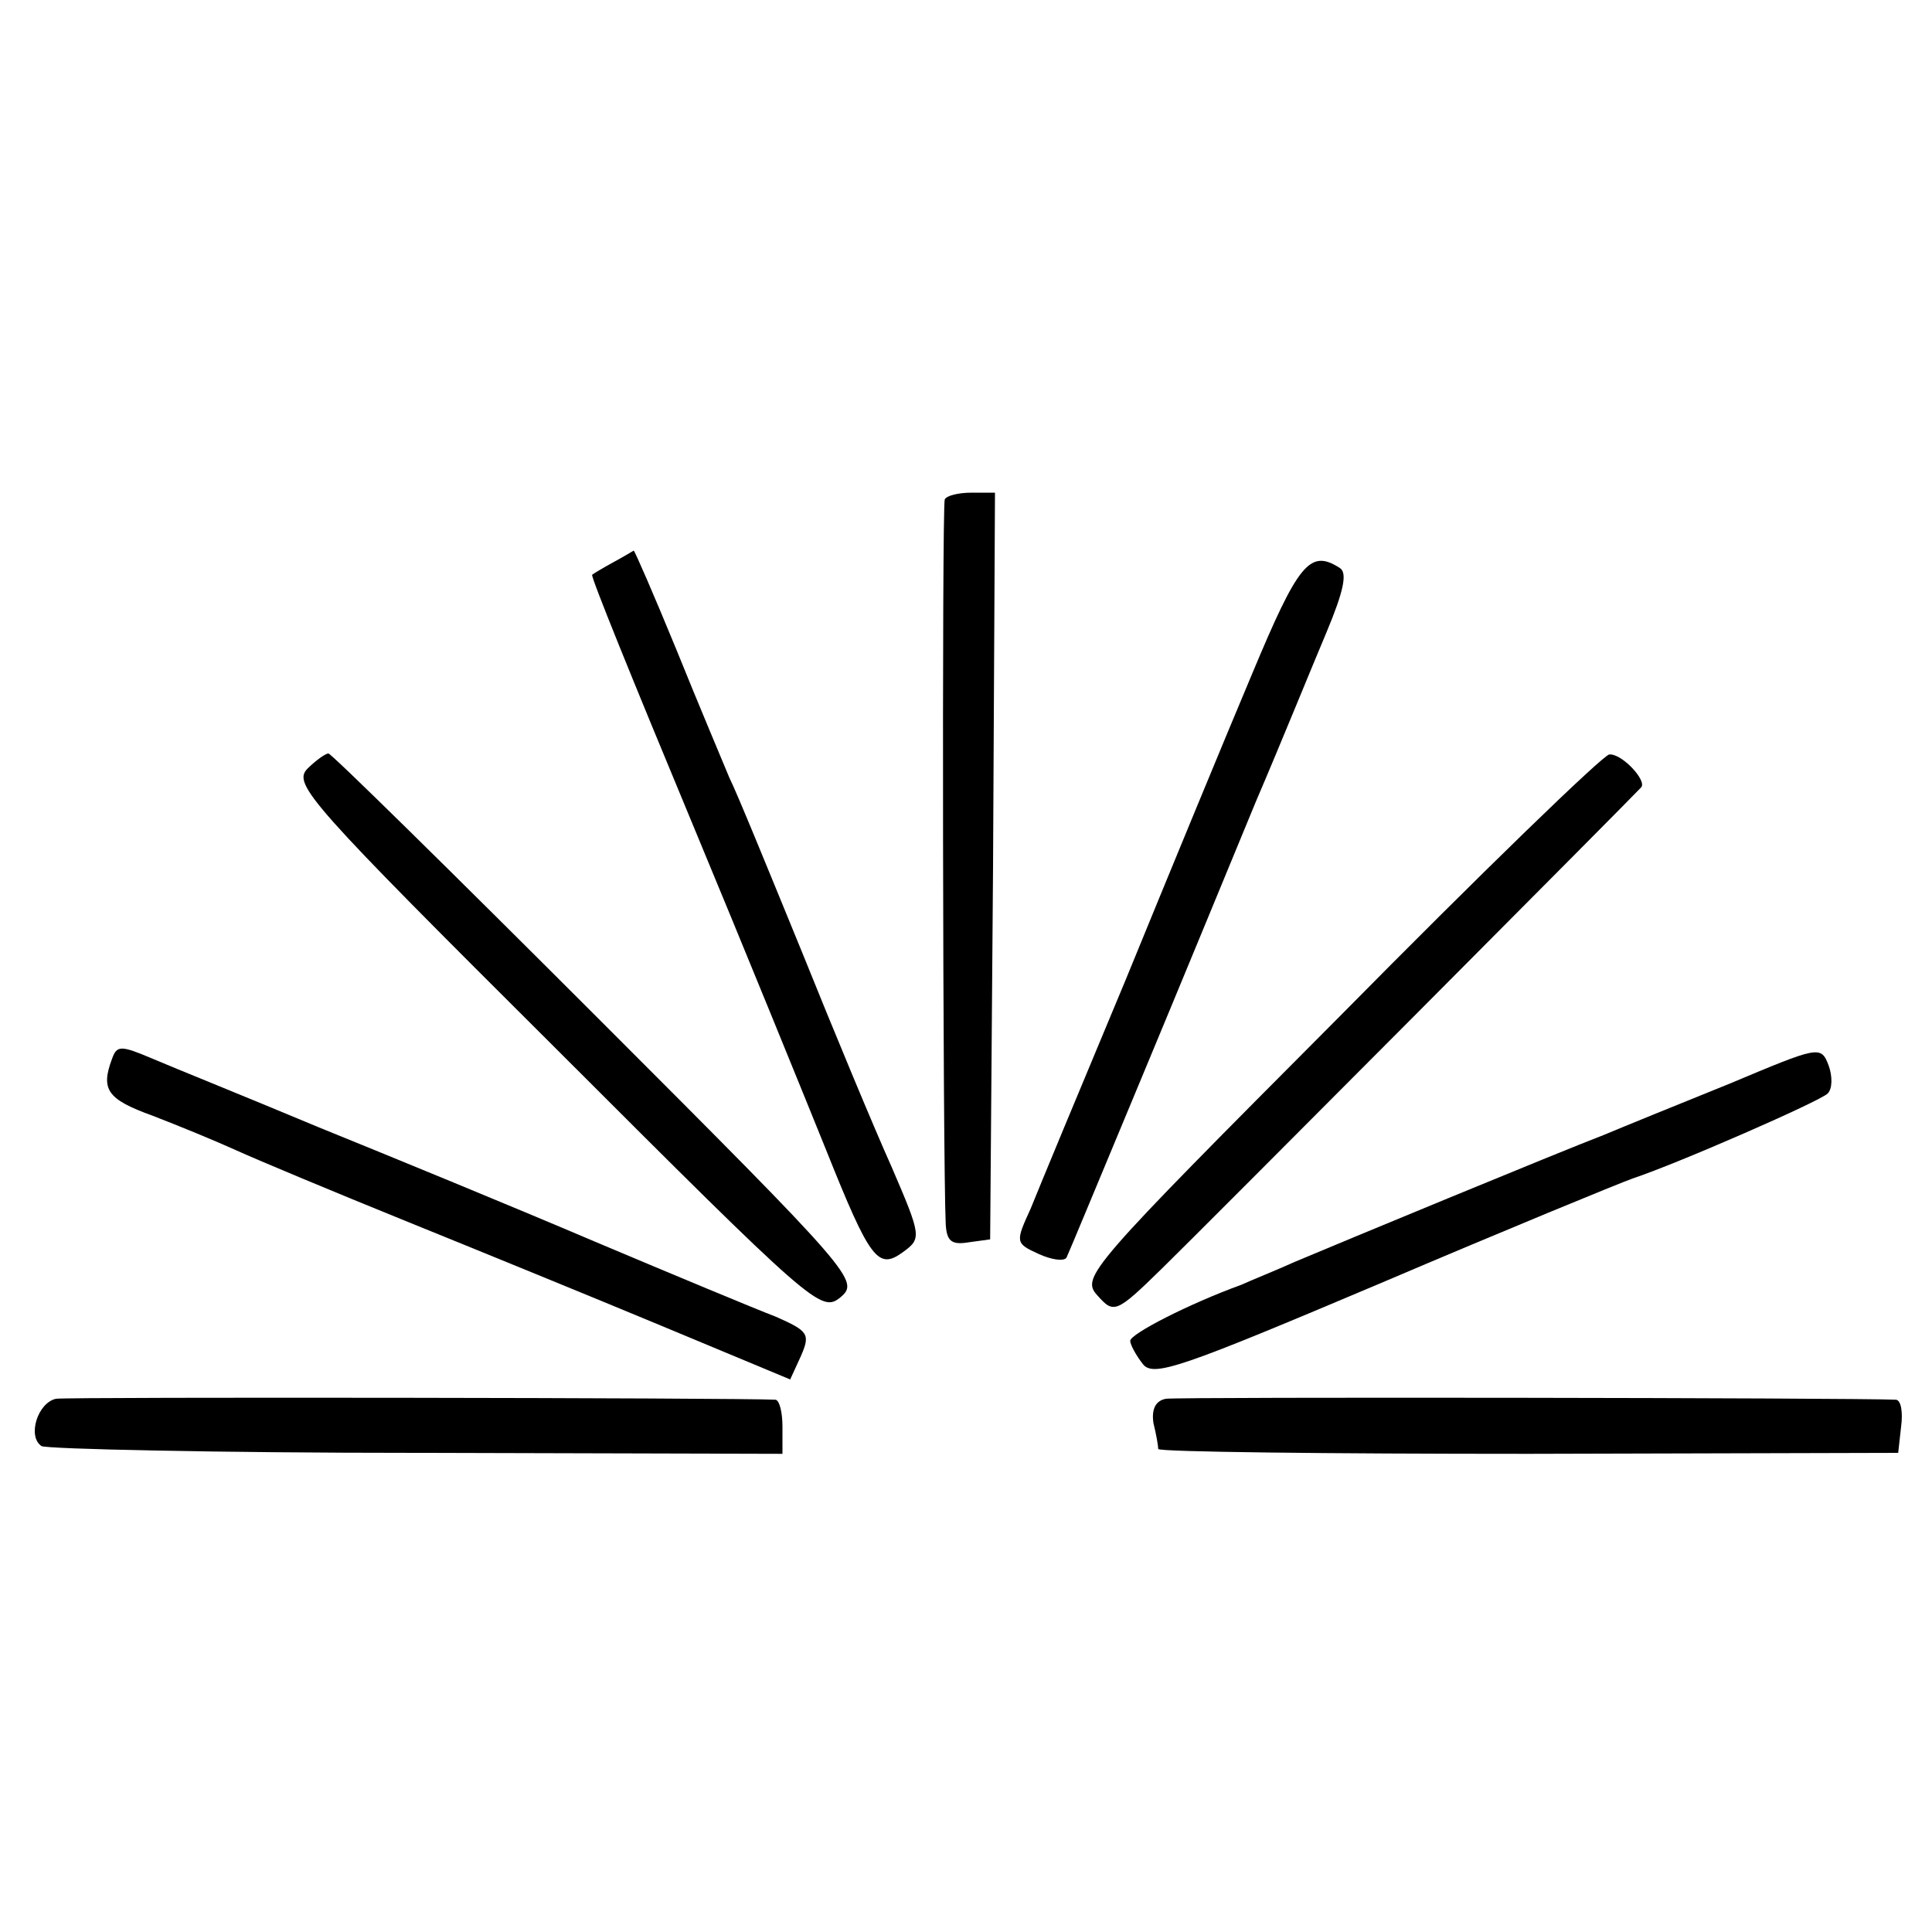
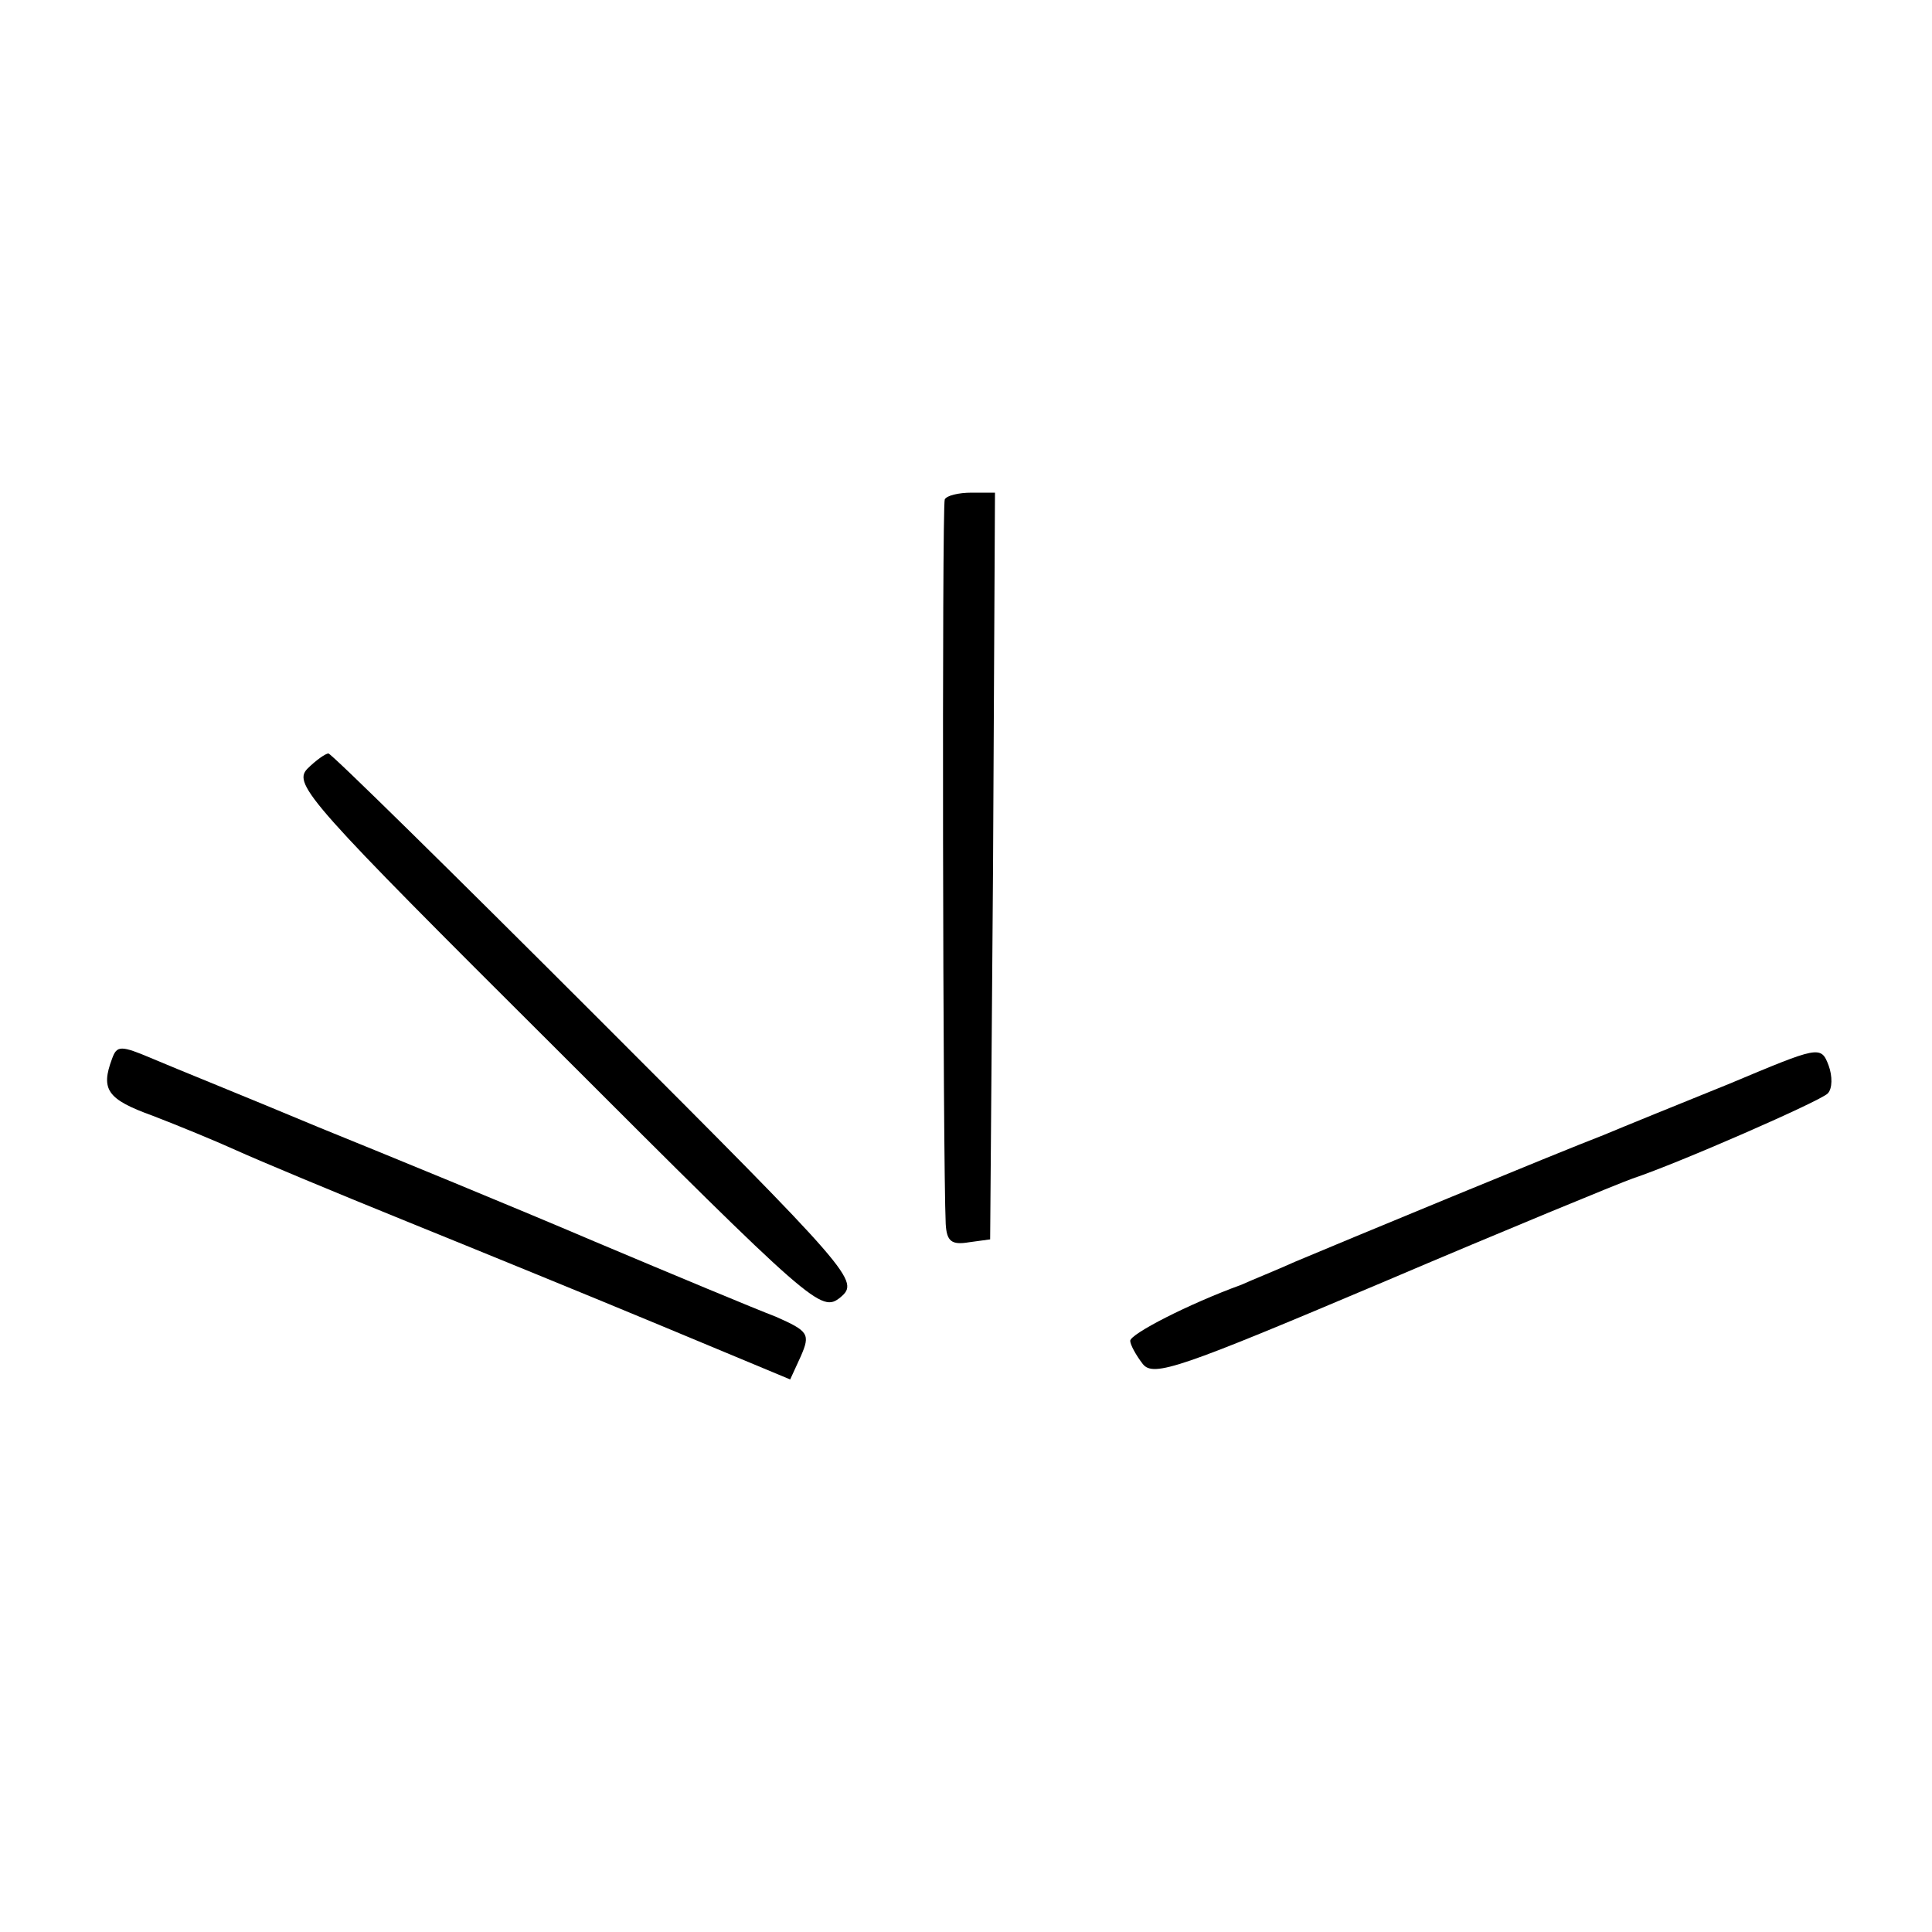
<svg xmlns="http://www.w3.org/2000/svg" version="1.0" width="200pt" height="200pt" viewBox="0 0 200 200" preserveAspectRatio="xMidYMid meet">
  <g transform="translate(0,200) scale(0.1,-0.1)" fill="#000000" stroke="none">
    <path d="M978 1483 c-3 -7 -2 -686 1 -750 1 -18 6 -22 24 -19 l22 3 3 386 2 387 -24 0 c-14 0 -26 -3 -28 -7z" />
-     <path d="M635 1418 c-11 -6 -21 -12 -22 -13 -2 -1 44 -114 101 -251 57 -137 120 -292 141 -344 46 -115 54 -125 80 -106 19 14 19 16 -12 88 -18 40 -60 141 -93 223 -34 83 -67 164 -75 180 -7 17 -32 76 -55 133 -23 56 -43 102 -44 102 0 0 -10 -6 -21 -12z" />
-     <path d="M1296 1302 c-27 -64 -86 -207 -131 -317 -46 -110 -90 -216 -98 -236 -16 -35 -16 -36 8 -47 13 -6 26 -8 29 -4 2 4 36 86 76 182 40 96 94 227 120 290 27 63 59 142 73 175 18 43 22 62 14 67 -31 20 -43 5 -91 -110z" />
    <path d="M318 1204 c-15 -16 3 -36 258 -290 267 -267 274 -273 294 -257 20 17 15 23 -252 290 -150 150 -275 273 -278 273 -3 0 -13 -7 -22 -16z" />
-     <path d="M1387 948 c-261 -262 -268 -270 -251 -289 17 -19 19 -19 67 28 43 42 486 487 496 498 6 7 -20 35 -33 34 -6 0 -132 -122 -279 -271z" />
    <path d="M116 904 c-12 -32 -5 -42 42 -59 26 -10 65 -26 87 -36 22 -10 101 -43 175 -73 74 -30 194 -79 266 -109 l132 -55 11 24 c10 23 8 26 -26 41 -21 8 -105 43 -188 78 -82 35 -211 88 -285 118 -74 31 -151 62 -172 71 -33 14 -37 14 -42 0z" />
    <path d="M1790 878 c-52 -21 -111 -45 -130 -53 -47 -18 -274 -112 -319 -131 -20 -9 -45 -19 -56 -24 -55 -20 -115 -51 -115 -58 0 -4 6 -15 13 -24 11 -14 39 -4 247 84 129 55 246 103 260 108 48 16 194 80 202 88 5 5 5 18 1 29 -8 21 -10 20 -103 -19z" />
-     <path d="M58 552 c-19 -4 -30 -39 -15 -49 6 -3 181 -7 389 -7 l378 -1 0 28 c0 15 -3 27 -7 28 -34 2 -733 3 -745 1z" />
-     <path d="M1207 552 c-11 -2 -15 -11 -13 -25 3 -12 5 -24 5 -27 1 -3 173 -5 384 -5 l382 1 3 27 c2 15 0 27 -5 28 -39 2 -743 3 -756 1z" />
  </g>
</svg>